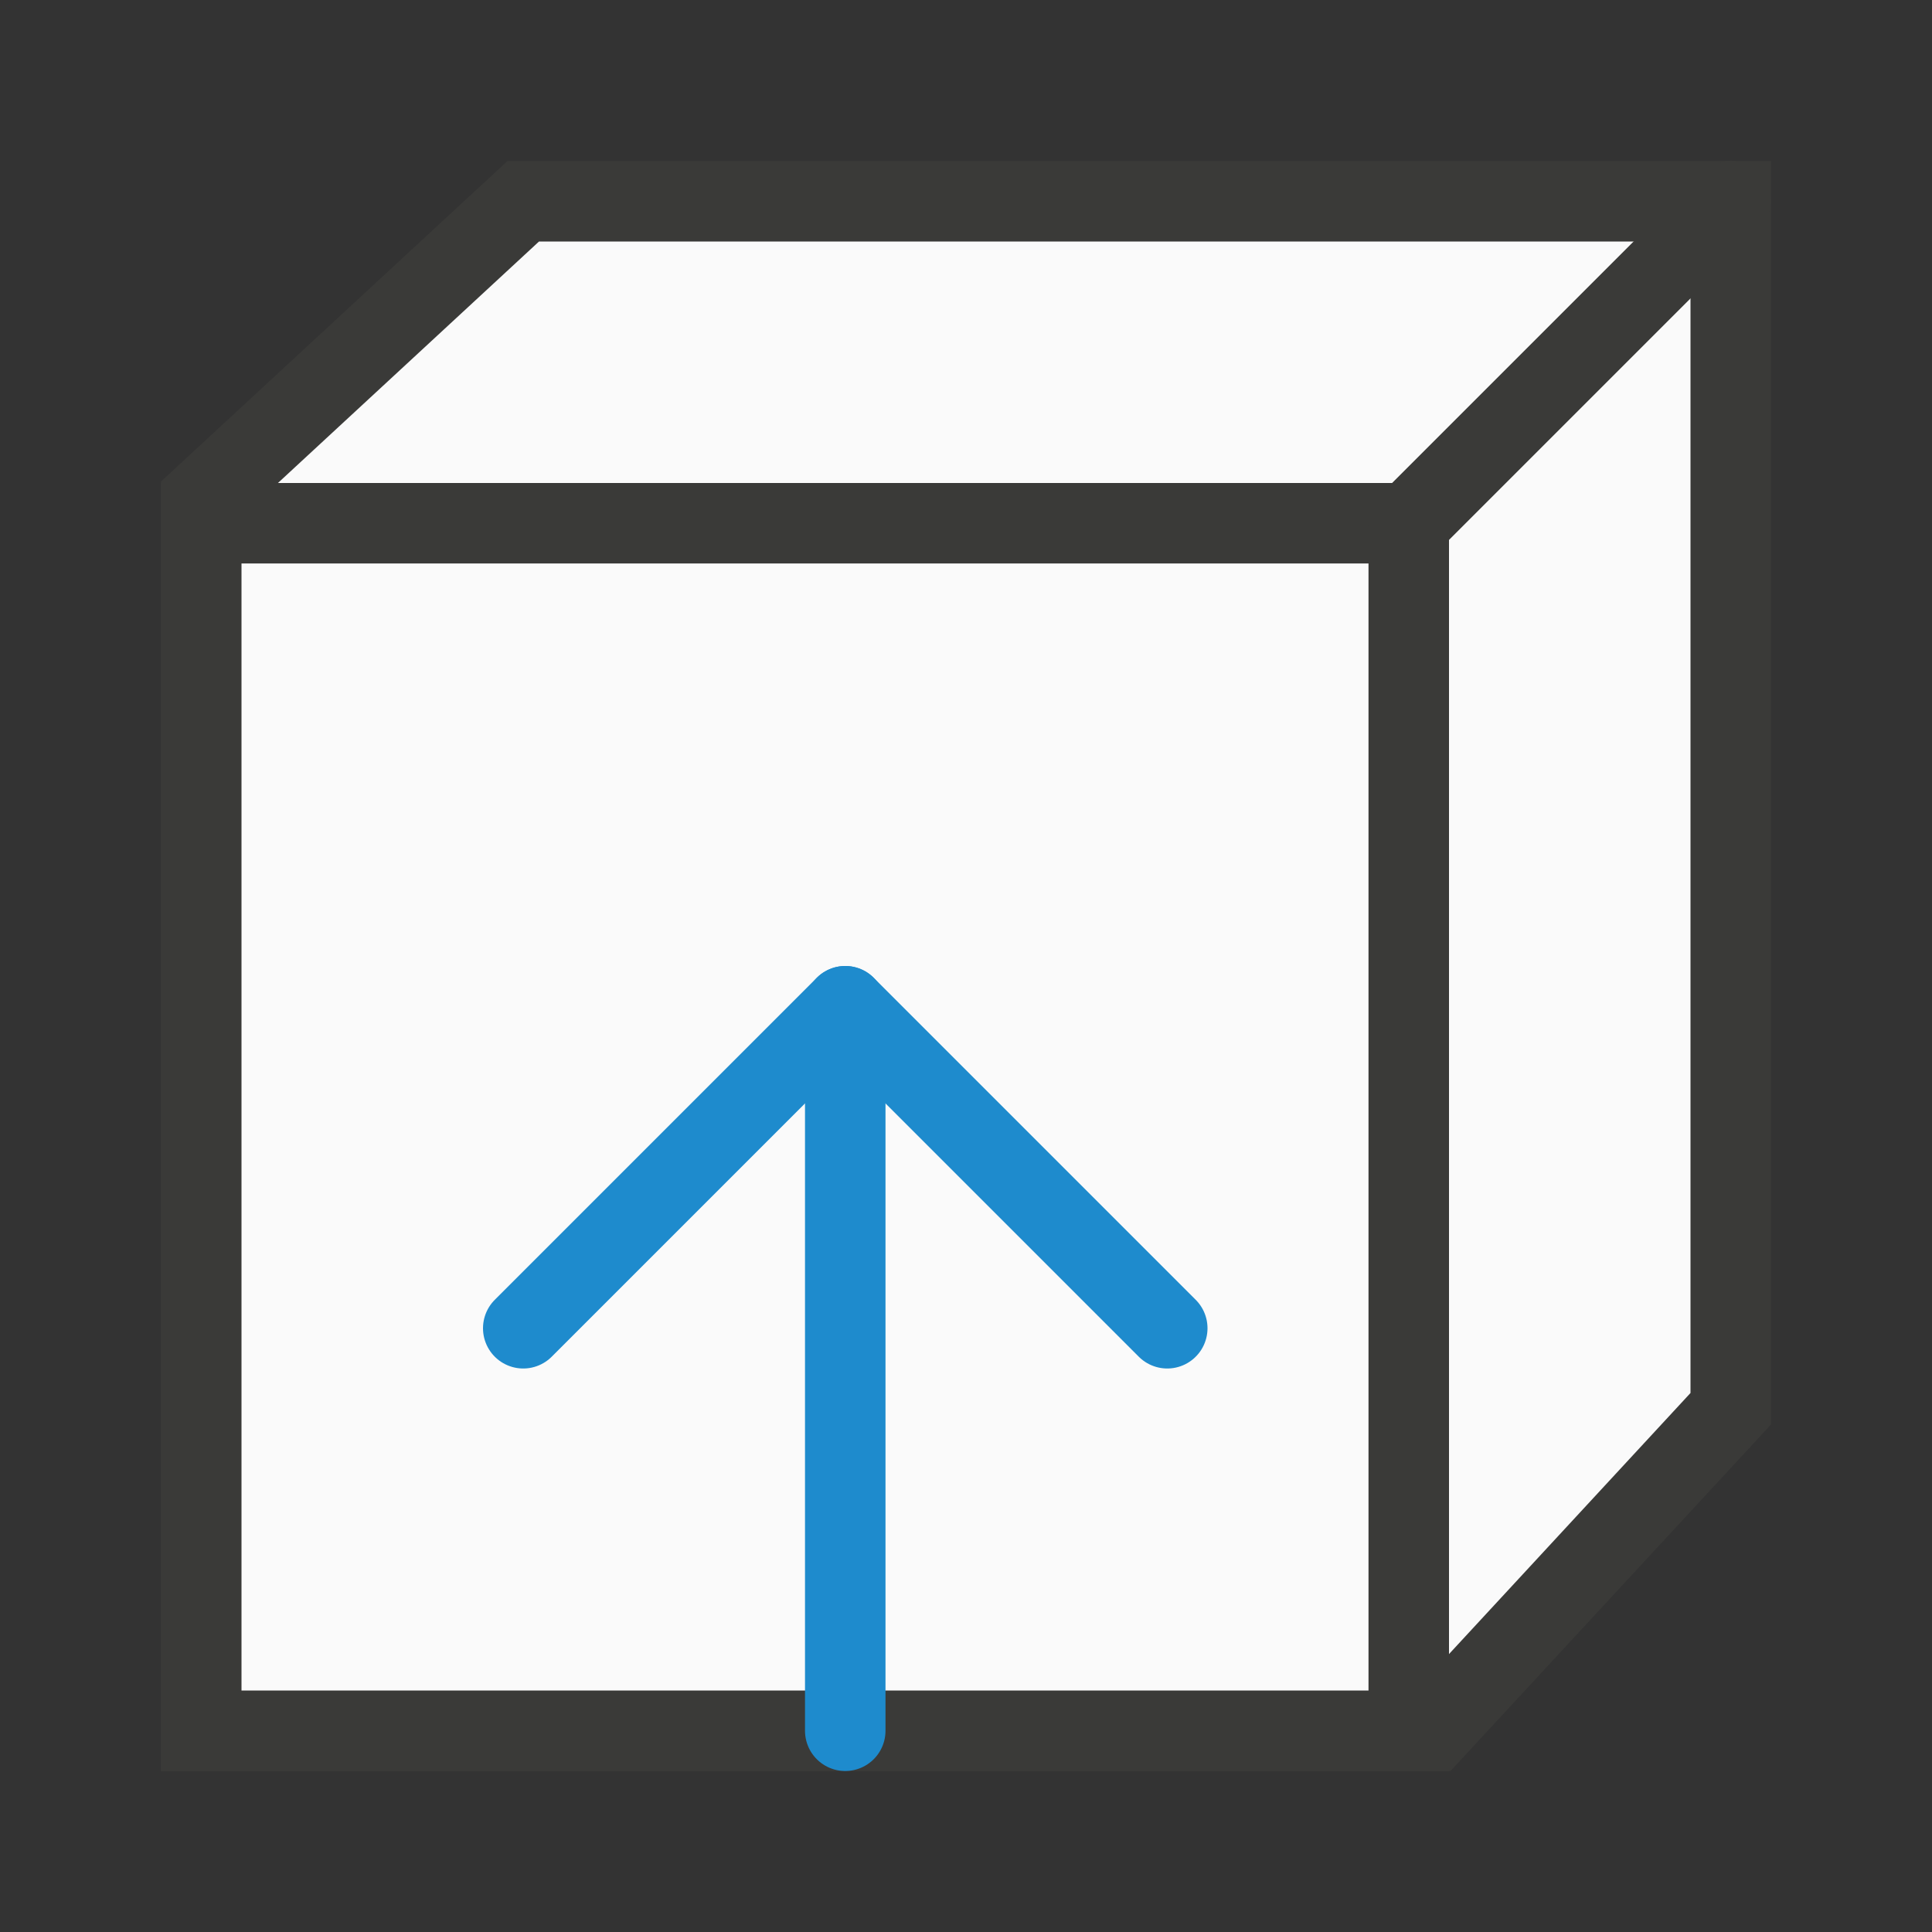
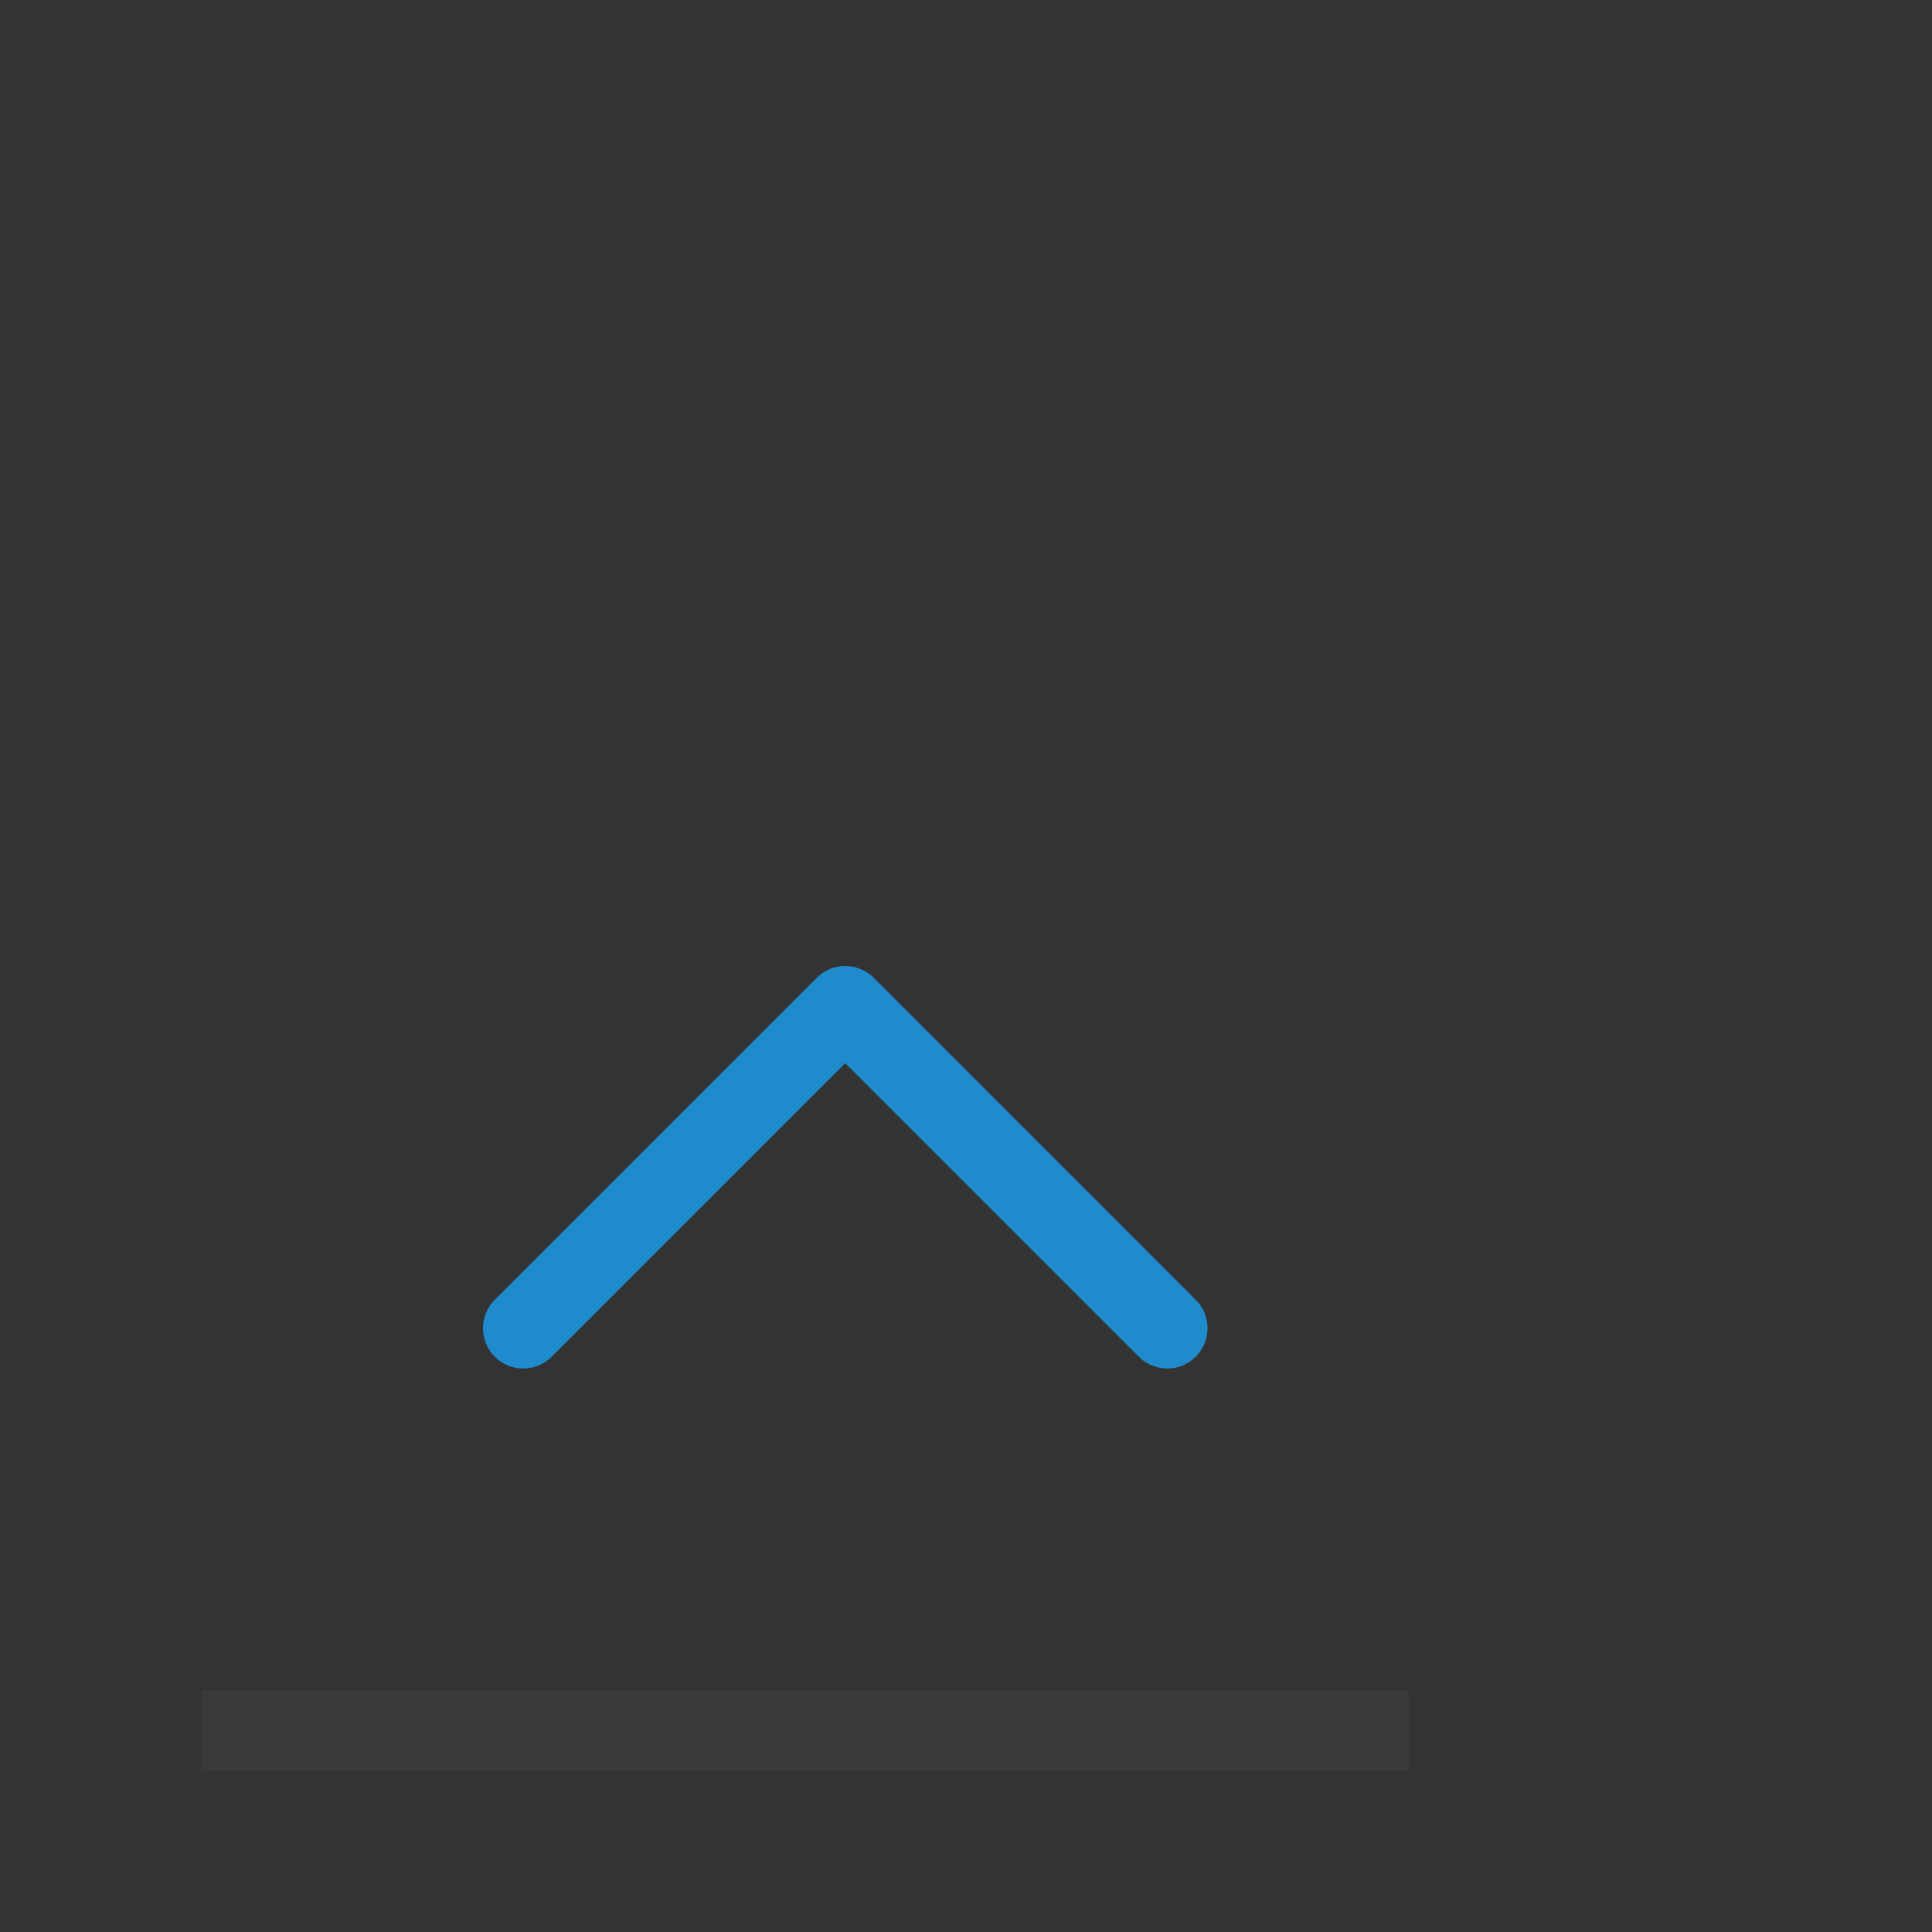
<svg xmlns="http://www.w3.org/2000/svg" viewBox="0 0 24 24">
  <rect x="0" y="0" width="24" height="24" fill="#333333" stroke="none" />
-   <path class="icn icn--shape-color" d="M 2.5,6.2 6.5,2.5 h 15 v 15 l -3.7,4 H 2.5 Z" fill="#fafafa" stroke="#3a3a38" stroke-linecap="round" stroke-linejoin="miter" />
-   <path class="icn icn--shape-color" d="m 2.5,21.5 h 15 v -15 h -15 z" fill="#fafafa" stroke="#3a3a38" stroke-linecap="round" stroke-linejoin="miter" />
-   <path class="icn icn--shape-color" d="m 17.5,6.5 4,-4" fill="#fafafa" stroke="#3a3a38" stroke-linecap="round" stroke-linejoin="miter" />
+   <path class="icn icn--shape-color" d="m 2.5,21.5 h 15 h -15 z" fill="#fafafa" stroke="#3a3a38" stroke-linecap="round" stroke-linejoin="miter" />
  <g id="symbol" class="icn icn--highlight-color-line" fill="none" stroke="#1e8bcd" stroke-linecap="round" stroke-linejoin="round" transform="translate(-1,-1)">
    <path d="m 7.5,17.5 4,-4 4,4" />
-     <path d="m 11.5,22.5 v -9" />
  </g>
</svg>